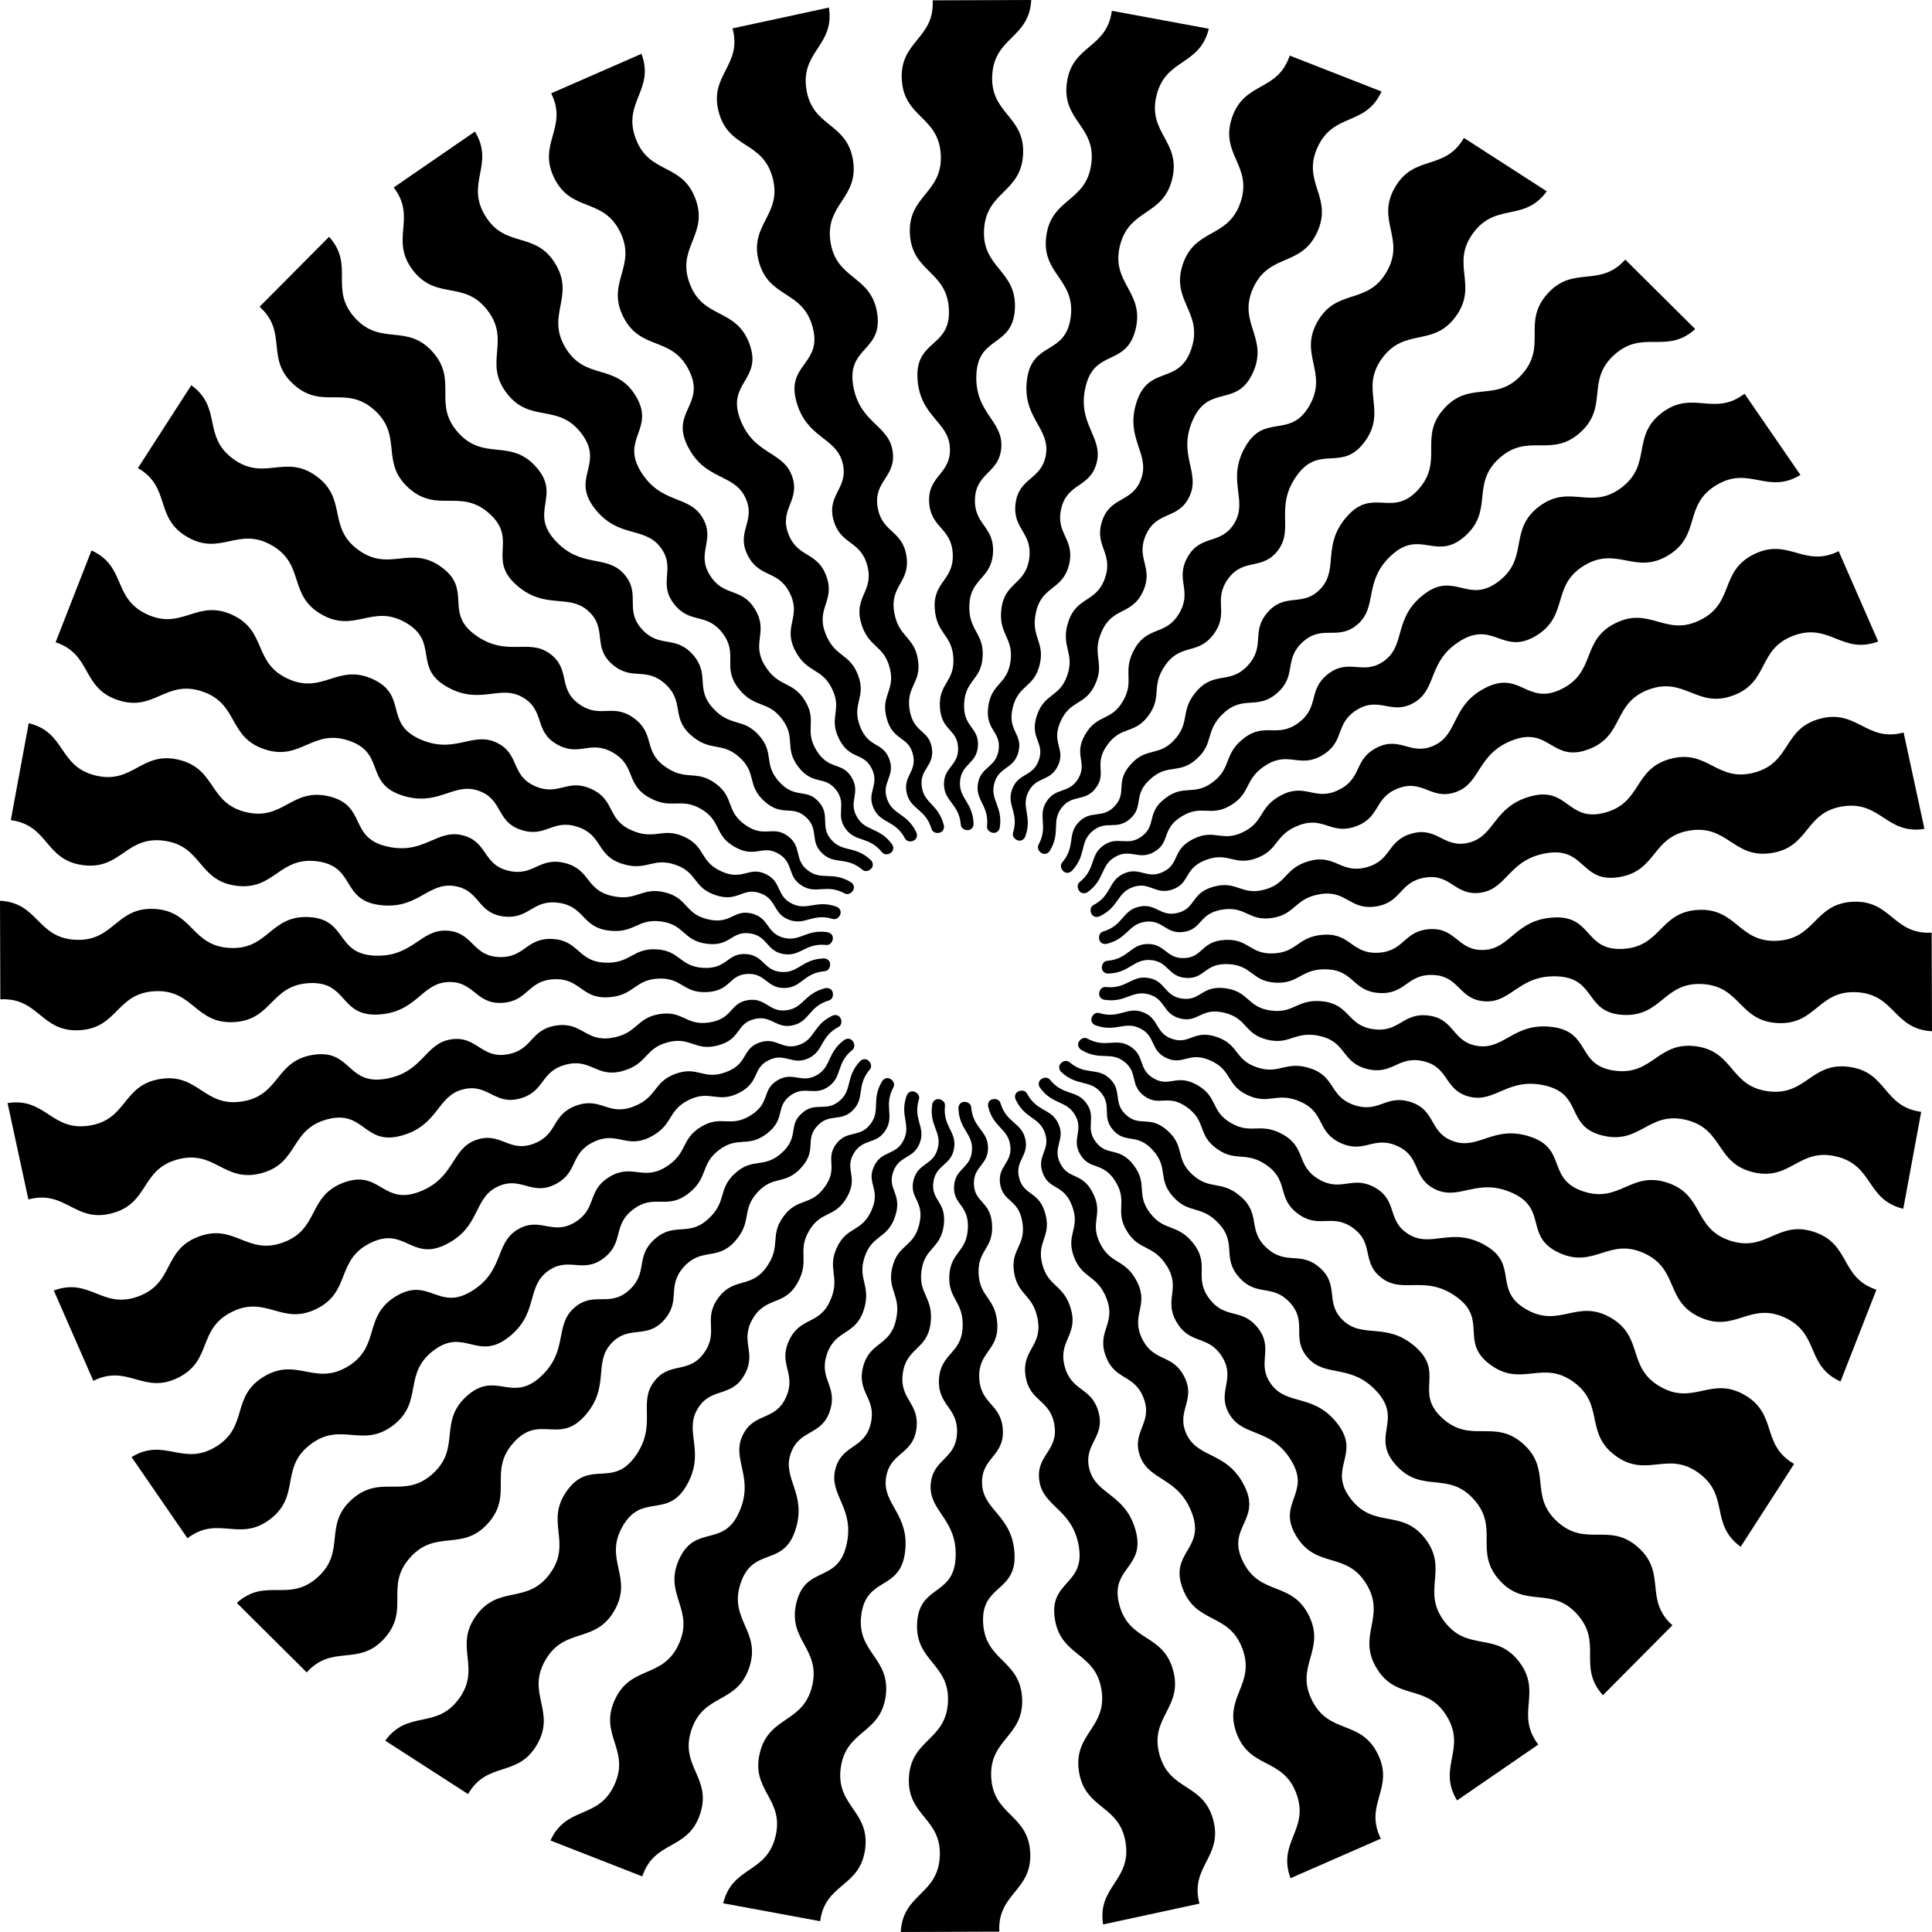
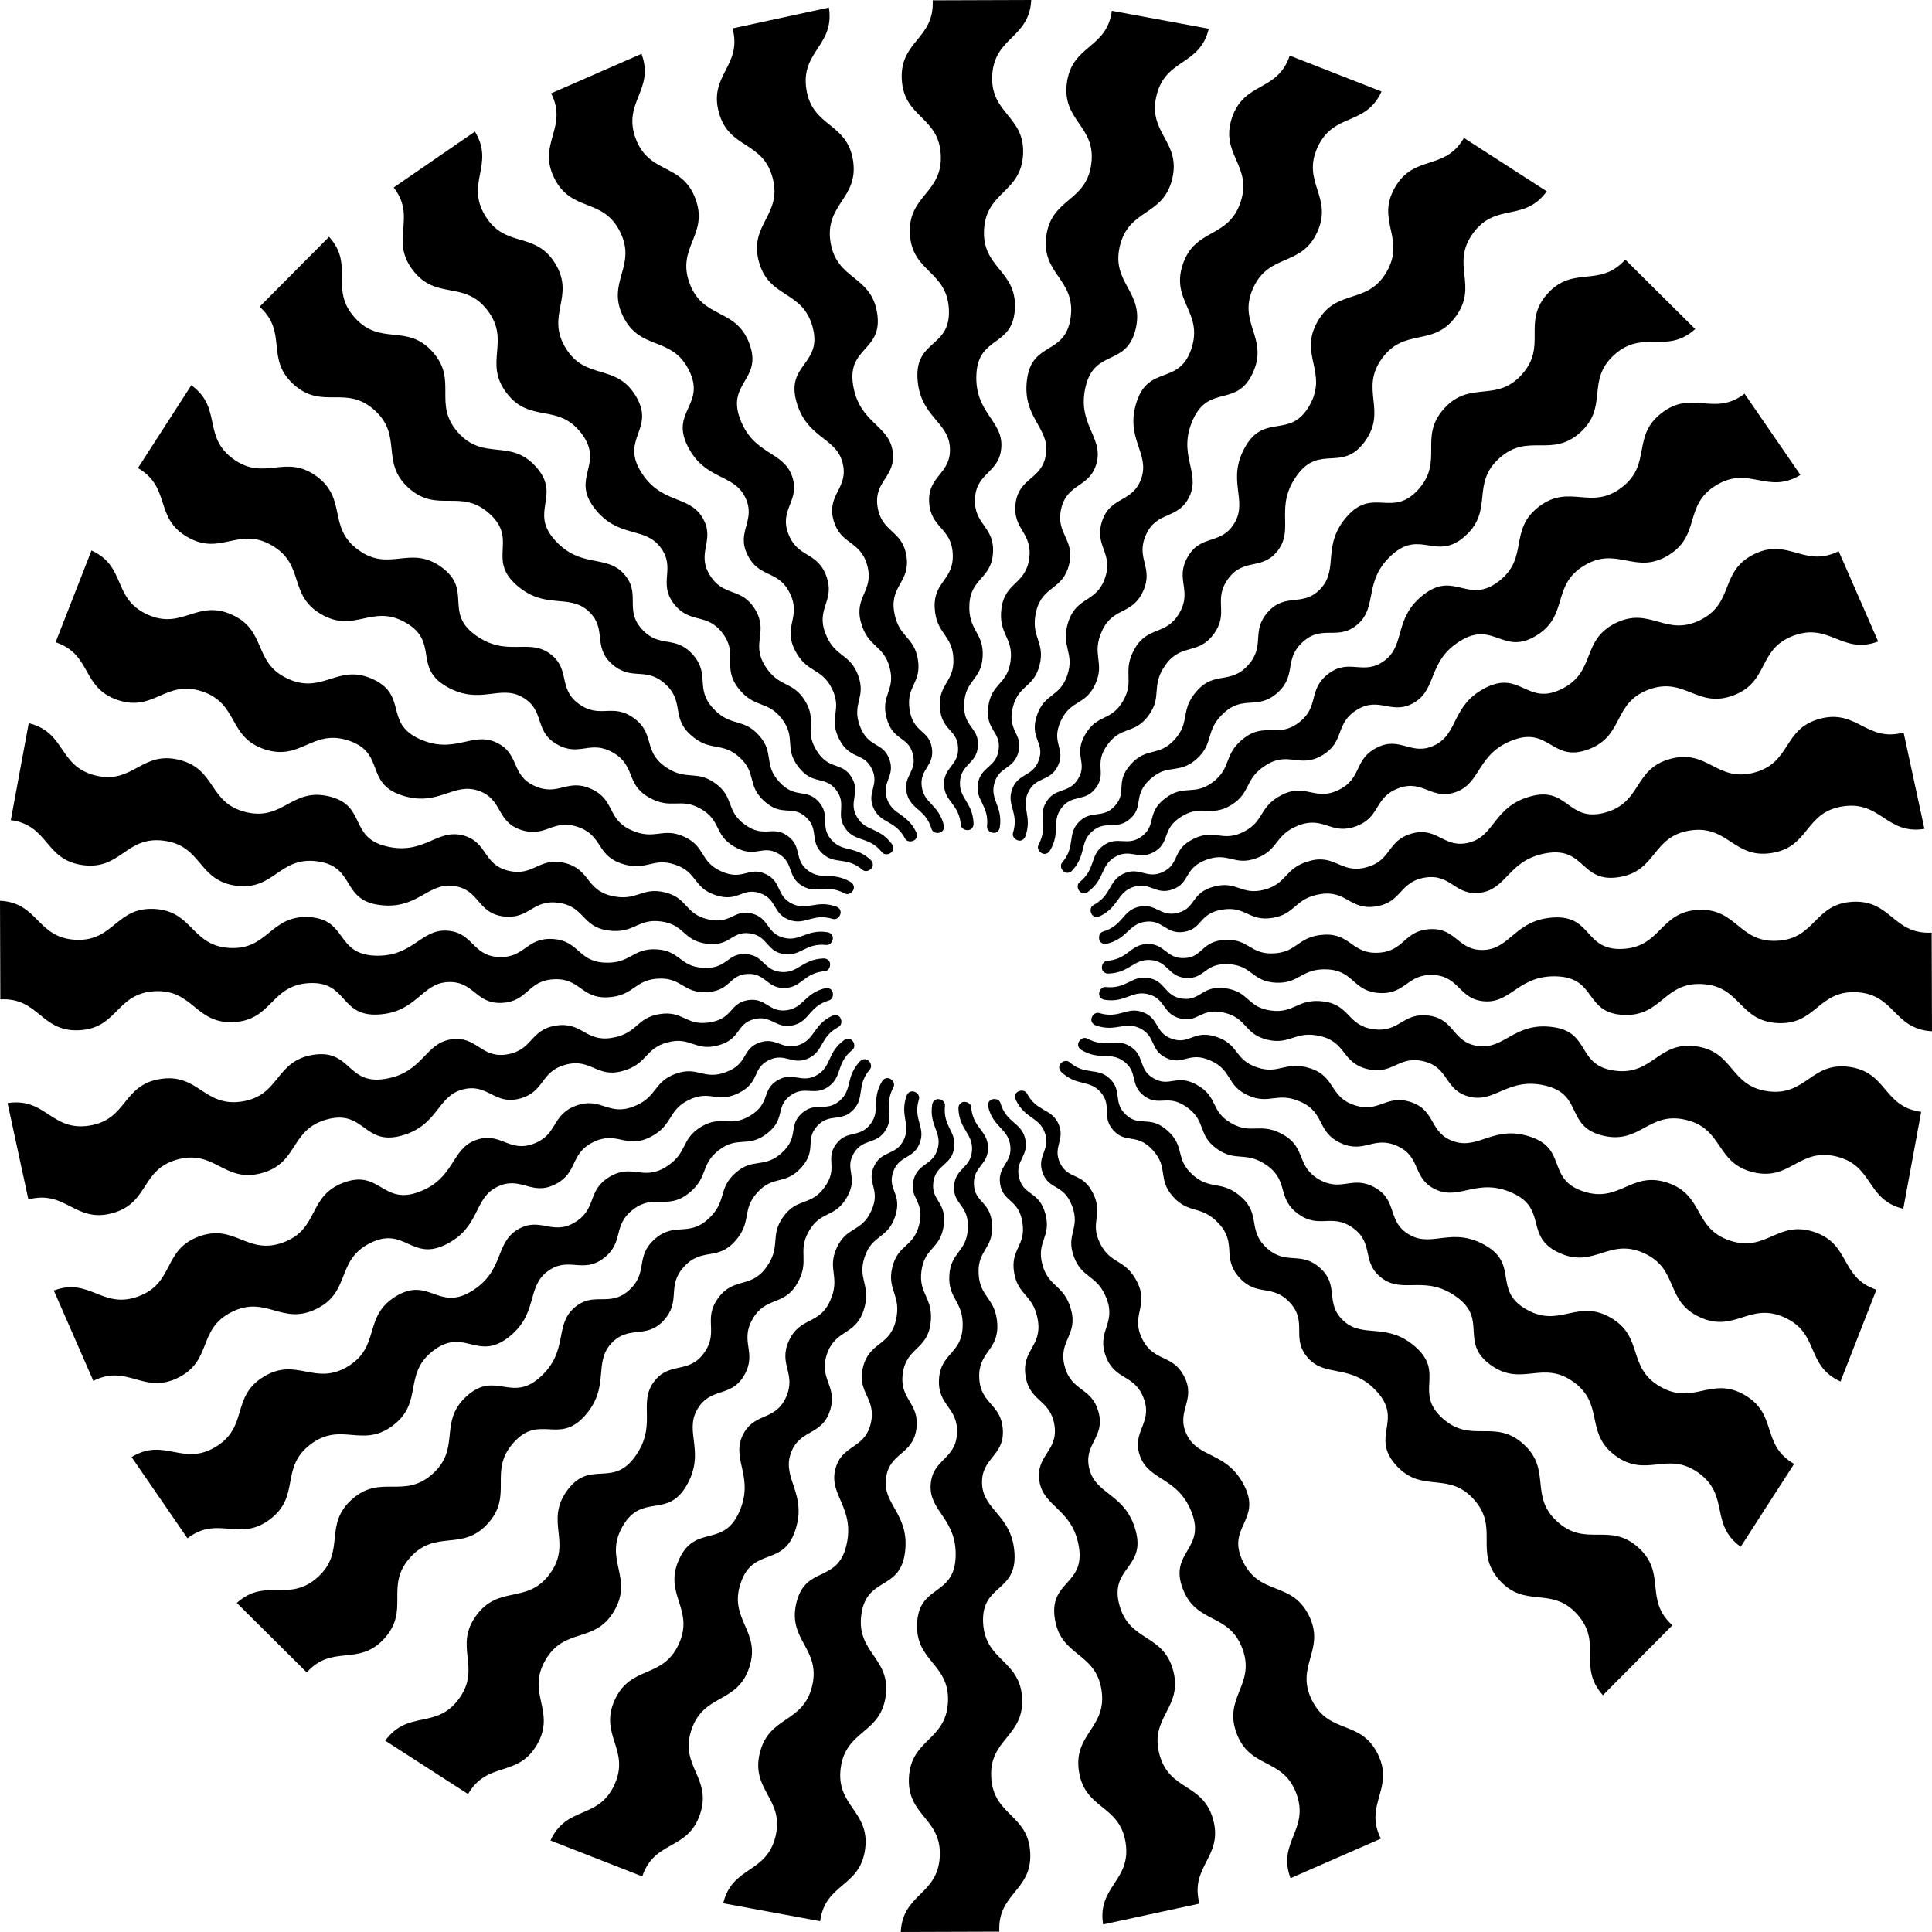
<svg xmlns="http://www.w3.org/2000/svg" id="Layer_2" viewBox="0 0 4966 4966">
  <defs>
    <style>.cls-1{fill-rule:evenodd;}</style>
  </defs>
  <g id="Layer_1-2">
    <g>
      <path class="cls-1" d="M204.04,2648.04c99.23-5.21,94.52-95.03,193.75-100.23,99.24-5.21,103.95,84.6,203.18,79.4,99.25-5.21,94.53-95.03,193.78-100.24,99.26-5.21,77.81,85.98,177.07,80.77,99.25-5.21,110.96-79.83,179-83.4,68.03-3.57,71.21,56.98,139.25,53.41,68.03-3.57,65.22-57.1,133.26-60.67,68.02-3.57,70.83,49.96,138.84,46.39,68.03-3.57,67.85-44.81,129.48-48.04,61.64-3.24,63.8,37.89,125.45,34.65,61.63-3.24,56.1-44.19,103.99-46.7,47.92-2.51,50.08,38.62,98.01,36.1,41.94-2.2,47.52-38.91,101.24-43.18,9.11-.72,14.59-10.82,13.24-19.86l-.04-.23c-1.22-8.16-8.75-13-16.99-12.67-54.12,2.12-64.04,37.17-106.4,34.93-47.92-2.53-45.74-43.66-93.68-46.2-47.89-2.53-46.7,38.77-108.32,35.51-61.64-3.26-59.47-44.39-121.11-47.65-61.63-3.26-65.78,37.76-133.81,34.16-68.02-3.6-65.18-57.13-133.2-60.73-68.04-3.6-70.87,49.93-138.9,46.32-68.04-3.6-64.83-64.15-132.87-67.75-68.03-3.6-87.53,69.38-186.77,64.12-99.26-5.25-68.33-93.68-167.59-98.94-99.25-5.25-104,84.56-203.24,79.31-99.23-5.25-94.48-95.06-193.71-100.32-99.23-5.25-103.98,84.56-203.21,79.3-99.25-5.25-94.49-95.06-193.73-100.32l.83,253.39c99.25-5.21,103.97,84.61,203.21,79.4Z" />
      <path class="cls-1" d="M754.83,988.23c73.85,66.48,134.03-.36,207.88,66.13,73.85,66.48,13.68,133.32,87.53,199.81,73.86,66.49,134.04-.35,207.89,66.15,73.88,66.5-5.78,115.81,68.09,182.31,73.87,66.49,134.92,22.01,185.55,67.59,50.64,45.58,10.07,90.65,60.7,136.23,50.63,45.59,86.5,5.75,137.13,51.33,50.62,45.57,14.76,85.41,65.38,130.98,50.63,45.58,79.66,16.3,125.52,57.59,45.88,41.3,18.32,71.92,64.2,113.21,45.86,41.29,70.91,8.42,106.56,40.51,35.67,32.11,8.11,62.72,43.78,94.83,31.21,28.1,61.11,6.09,102.12,41.05,6.96,5.93,17.97,2.67,23.41-4.68l.14-.19c4.91-6.63,3-15.38-3.05-20.98-39.77-36.77-71.57-19-99.94-50.54-32.09-35.68-1.47-63.22-33.57-98.9-32.07-35.66-60.43-5.6-101.71-51.49-41.28-45.9-10.66-73.44-51.94-119.34-41.27-45.88-73.21-19.81-118.77-70.47-45.55-50.64-5.69-86.48-51.24-137.13-45.57-50.66-85.42-14.8-130.98-65.46-45.56-50.66-.48-91.21-46.04-141.86-45.56-50.65-110.95-12.84-177.41-86.73-66.47-73.9,17.92-114.56-48.55-188.46-66.46-73.89-133.33-13.74-199.79-87.63-66.45-73.88,.42-134.03-66.04-207.91-66.45-73.88-133.32-13.74-199.77-87.62-66.46-73.89,.4-134.04-66.06-207.92l-178.58,179.76c73.87,66.49,13.69,133.34,87.55,199.83Z" />
      <path class="cls-1" d="M2317.96,204.04c5.21,99.23,95.03,94.51,100.23,193.75,5.21,99.23-84.6,103.95-79.4,203.18,5.21,99.25,95.03,94.53,100.24,193.78,5.21,99.26-85.98,77.81-80.77,177.07,5.21,99.25,79.83,110.96,83.4,179,3.57,68.03-56.98,71.21-53.41,139.25,3.57,68.04,57.1,65.23,60.68,133.27,3.57,68.02-49.96,70.83-46.39,138.84,3.57,68.03,44.81,67.85,48.04,129.48,3.24,61.64-37.89,63.8-34.66,125.45,3.24,61.63,44.19,56.1,46.7,103.99,2.51,47.92-38.61,50.08-36.1,98.01,2.2,41.94,38.91,47.52,43.18,101.24,.72,9.11,10.82,14.59,19.86,13.24l.23-.04c8.16-1.22,13-8.75,12.67-16.99-2.12-54.12-37.17-64.04-34.93-106.4,2.53-47.92,43.66-45.75,46.2-93.68,2.53-47.89-38.77-46.7-35.51-108.32,3.26-61.64,44.39-59.47,47.65-121.12,3.26-61.63-37.76-65.78-34.16-133.81,3.6-68.02,57.13-65.18,60.73-133.2,3.6-68.03-49.93-70.87-46.32-138.9,3.6-68.03,64.15-64.83,67.75-132.87,3.6-68.03-69.38-87.53-64.12-186.77,5.25-99.26,93.68-68.33,98.94-167.59,5.25-99.25-84.56-104-79.31-203.24,5.25-99.24,95.07-94.48,100.32-193.71,5.25-99.23-84.56-103.98-79.3-203.21,5.25-99.25,95.06-94.49,100.32-193.73l-253.39,.83c5.21,99.25-84.61,103.96-79.4,203.21Z" />
      <path class="cls-1" d="M3911.64,962.72c-66.48,73.85-133.32,13.68-199.81,87.53-66.49,73.86,.35,134.03-66.15,207.89-66.5,73.88-115.81-5.78-182.31,68.09-66.49,73.87-22.01,134.92-67.59,185.55-45.58,50.64-90.65,10.07-136.23,60.7-45.59,50.63-5.75,86.5-51.33,137.13-45.57,50.62-85.41,14.75-130.98,65.38-45.58,50.63-16.3,79.66-57.59,125.52-41.3,45.88-71.92,18.32-113.21,64.2-41.29,45.86-8.42,70.91-40.51,106.56-32.11,35.67-62.72,8.11-94.83,43.78-28.1,31.21-6.09,61.11-41.05,102.12-5.93,6.96-2.67,17.97,4.68,23.41l.19,.14c6.63,4.91,15.38,3,20.98-3.05,36.77-39.77,19-71.57,50.54-99.94,35.68-32.09,63.22-1.47,98.9-33.57,35.66-32.07,5.6-60.43,51.49-101.71,45.9-41.28,73.44-10.66,119.34-51.94,45.88-41.27,19.81-73.21,70.47-118.77,50.64-45.55,86.48-5.69,137.13-51.24,50.66-45.56,14.8-85.42,65.46-130.98,50.66-45.57,91.21-.48,141.86-46.04,50.65-45.56,12.84-110.95,86.73-177.41,73.9-66.47,114.56,17.92,188.46-48.55,73.89-66.46,13.74-133.33,87.63-199.8,73.88-66.45,134.03,.42,207.91-66.04,73.88-66.45,13.74-133.32,87.62-199.77,73.89-66.46,134.04,.4,207.92-66.06l-179.76-178.58c-66.49,73.87-133.34,13.69-199.83,87.55-66.48,73.85,.36,134.03-66.13,207.88Z" />
      <path class="cls-1" d="M4761.96,2317.96c-99.23,5.21-94.51,95.03-193.75,100.23-99.23,5.21-103.95-84.6-203.18-79.4-99.25,5.21-94.53,95.03-193.78,100.24-99.26,5.21-77.81-85.98-177.07-80.77-99.25,5.21-110.96,79.83-179,83.4-68.03,3.57-71.21-56.98-139.25-53.41-68.04,3.57-65.23,57.1-133.27,60.68-68.02,3.57-70.83-49.96-138.84-46.39-68.03,3.57-67.85,44.81-129.48,48.04-61.64,3.24-63.8-37.89-125.45-34.66-61.63,3.24-56.1,44.19-103.99,46.7-47.92,2.52-50.08-38.61-98.01-36.1-41.94,2.2-47.52,38.91-101.24,43.18-9.11,.72-14.59,10.82-13.24,19.86l.04,.23c1.22,8.16,8.75,13,16.99,12.67,54.12-2.12,64.04-37.17,106.4-34.93,47.92,2.53,45.75,43.66,93.68,46.2,47.89,2.53,46.7-38.77,108.32-35.51,61.64,3.26,59.47,44.39,121.11,47.65,61.63,3.26,65.78-37.76,133.81-34.16,68.02,3.6,65.18,57.13,133.2,60.73,68.03,3.6,70.87-49.93,138.9-46.32,68.03,3.6,64.83,64.15,132.87,67.75,68.03,3.6,87.53-69.38,186.77-64.12,99.26,5.25,68.33,93.68,167.59,98.94,99.25,5.25,104-84.56,203.24-79.31,99.24,5.25,94.48,95.07,193.71,100.32,99.23,5.25,103.98-84.56,203.21-79.31,99.25,5.25,94.49,95.06,193.73,100.32l-.83-253.39c-99.25,5.21-103.96-84.61-203.21-79.4Z" />
      <path class="cls-1" d="M4211.17,3977.77c-73.85-66.48-134.03,.36-207.88-66.13-73.85-66.48-13.68-133.32-87.53-199.81-73.86-66.49-134.03,.35-207.89-66.15-73.88-66.5,5.78-115.81-68.09-182.31-73.87-66.49-134.92-22.01-185.55-67.59-50.64-45.58-10.07-90.65-60.7-136.23-50.63-45.59-86.5-5.75-137.13-51.33-50.62-45.57-14.76-85.41-65.38-130.98-50.63-45.58-79.66-16.3-125.53-57.59-45.88-41.3-18.32-71.92-64.2-113.21-45.86-41.29-70.91-8.42-106.56-40.51-35.67-32.11-8.11-62.72-43.78-94.83-31.21-28.1-61.11-6.09-102.12-41.05-6.96-5.93-17.97-2.67-23.41,4.68l-.14,.19c-4.91,6.63-3,15.38,3.05,20.98,39.77,36.77,71.57,19,99.94,50.54,32.09,35.68,1.47,63.23,33.57,98.9,32.07,35.66,60.43,5.6,101.71,51.49,41.28,45.9,10.66,73.44,51.94,119.34,41.27,45.88,73.22,19.81,118.77,70.47,45.55,50.64,5.69,86.48,51.24,137.13,45.56,50.66,85.42,14.8,130.98,65.46,45.57,50.66,.48,91.21,46.04,141.86,45.56,50.65,110.95,12.84,177.41,86.73,66.47,73.9-17.92,114.56,48.55,188.46,66.46,73.89,133.33,13.74,199.8,87.63,66.45,73.88-.42,134.03,66.04,207.91,66.45,73.88,133.32,13.74,199.77,87.62,66.46,73.89-.4,134.03,66.06,207.92l178.58-179.76c-73.87-66.49-13.69-133.34-87.55-199.83Z" />
      <path class="cls-1" d="M2648.04,4761.96c-5.21-99.23-95.03-94.52-100.23-193.75-5.21-99.24,84.6-103.95,79.4-203.18-5.21-99.25-95.03-94.53-100.24-193.78-5.21-99.26,85.98-77.81,80.77-177.07-5.21-99.25-79.83-110.96-83.4-179-3.57-68.03,56.98-71.21,53.41-139.25-3.57-68.03-57.1-65.22-60.68-133.26-3.57-68.02,49.96-70.83,46.39-138.84-3.57-68.03-44.81-67.85-48.04-129.48-3.24-61.64,37.89-63.8,34.66-125.45-3.24-61.63-44.19-56.1-46.7-103.99-2.51-47.92,38.61-50.08,36.1-98.01-2.2-41.94-38.91-47.52-43.18-101.24-.72-9.11-10.82-14.59-19.86-13.25l-.23,.04c-8.16,1.22-13,8.75-12.67,16.99,2.12,54.12,37.17,64.04,34.93,106.4-2.53,47.92-43.66,45.75-46.2,93.67-2.53,47.89,38.77,46.7,35.51,108.32-3.26,61.64-44.39,59.47-47.65,121.11-3.26,61.63,37.76,65.78,34.16,133.81-3.6,68.02-57.13,65.18-60.73,133.2-3.6,68.04,49.93,70.87,46.32,138.9-3.6,68.04-64.15,64.83-67.75,132.87-3.6,68.03,69.38,87.52,64.12,186.77-5.25,99.26-93.68,68.33-98.94,167.59-5.25,99.25,84.56,104,79.31,203.24-5.25,99.23-95.07,94.48-100.32,193.71-5.25,99.23,84.56,103.98,79.3,203.21-5.25,99.25-95.06,94.49-100.32,193.73l253.39-.83c-5.21-99.25,84.61-103.97,79.4-203.21Z" />
      <path class="cls-1" d="M1054.36,4003.29c66.48-73.85,133.33-13.68,199.81-87.53,66.49-73.86-.35-134.04,66.15-207.89,66.5-73.88,115.81,5.78,182.31-68.09,66.49-73.87,22.01-134.92,67.59-185.54,45.58-50.64,90.65-10.07,136.23-60.71,45.59-50.63,5.75-86.5,51.33-137.13,45.57-50.62,85.41-14.76,130.98-65.38,45.58-50.63,16.3-79.66,57.59-125.52,41.3-45.88,71.92-18.32,113.21-64.2,41.29-45.87,8.42-70.91,40.51-106.56,32.11-35.67,62.72-8.11,94.83-43.78,28.1-31.21,6.09-61.11,41.05-102.12,5.93-6.96,2.67-17.97-4.68-23.41l-.19-.14c-6.63-4.91-15.38-3-20.98,3.05-36.77,39.77-19,71.57-50.54,99.94-35.68,32.09-63.23,1.47-98.9,33.57-35.66,32.07-5.6,60.43-51.49,101.71-45.9,41.28-73.44,10.66-119.34,51.94-45.88,41.27-19.81,73.21-70.47,118.77-50.64,45.55-86.48,5.69-137.13,51.24-50.66,45.56-14.8,85.42-65.46,130.98-50.66,45.56-91.21,.48-141.86,46.04-50.65,45.56-12.84,110.95-86.73,177.41-73.9,66.47-114.56-17.92-188.46,48.55-73.89,66.46-13.74,133.33-87.63,199.79-73.88,66.45-134.03-.42-207.91,66.04-73.88,66.45-13.74,133.32-87.62,199.77-73.89,66.46-134.03-.4-207.92,66.06l179.76,178.58c66.49-73.87,133.34-13.69,199.83-87.55,66.48-73.85-.36-134.03,66.13-207.88Z" />
      <path class="cls-1" d="M302.74,1799.35c94.21,31.6,122.82-53.66,217.02-22.05,94.21,31.6,65.6,116.87,159.81,148.48,94.22,31.61,122.83-53.65,217.05-22.04,94.23,31.62,40.78,108.54,135.02,140.16,94.22,31.61,132.54-33.49,197.12-11.82,64.59,21.67,45.31,79.15,109.9,100.83,64.59,21.67,81.64-29.16,146.23-7.48,64.57,21.66,47.53,72.48,112.09,94.14,64.59,21.67,79.57-16.75,138.08,2.88,58.53,19.63,45.43,58.68,103.95,78.32,58.51,19.63,68.4-20.5,113.87-5.24,45.51,15.27,32.41,54.31,77.9,69.57,39.81,13.36,58.49-18.73,110.02-2.97,8.74,2.68,17.55-4.7,19.62-13.61l.05-.23c1.86-8.03-3.36-15.3-11.15-18.03-51.11-17.91-73.22,11.05-111.79-6.6-43.64-19.97-26.51-57.42-70.15-77.38-43.61-19.95-57.68,18.91-113.8-6.76-56.14-25.68-39-63.14-95.14-88.81-56.12-25.67-75.06,10.96-137.01-17.38-61.94-28.33-39.64-77.08-101.58-105.41-61.96-28.34-84.26,20.41-146.21-7.94-61.96-28.34-36.73-83.48-98.69-111.82-61.95-28.34-106.9,32.38-197.27-8.97-90.39-41.35-29.14-112.23-119.53-153.58-90.38-41.35-127.79,40.44-218.17-.9-90.37-41.34-52.95-123.12-143.32-164.47-90.36-41.33-127.78,40.46-218.14-.88-90.38-41.34-52.97-123.12-143.34-164.47l-92.3,235.98c94.22,31.61,65.62,116.88,159.84,148.49Z" />
      <path class="cls-1" d="M1424.74,457.92c44.27,88.96,124.79,48.9,169.05,137.86,44.27,88.97-36.25,129.03,8.02,218,44.27,88.98,124.79,48.91,169.07,137.89,44.28,88.99-47.92,105.6-3.64,194.58,44.28,88.98,117.4,70.03,147.75,131.03,30.35,60.99-23.94,88.01,6.41,149.01,30.35,60.99,78.35,37.12,108.7,98.11,30.35,60.98-17.65,84.86,12.69,145.84,30.35,60.99,68.11,44.42,95.6,99.67,27.5,55.27-9.38,73.61,18.12,128.88,27.49,55.25,62.86,33.88,84.23,76.81,21.38,42.97-15.5,61.32,5.89,104.28,18.71,37.6,54.6,28.11,79.9,75.7,4.29,8.07,15.74,9.08,23.49,4.25l.21-.13c7-4.37,8.44-13.2,4.87-20.64-23.49-48.8-59.59-43.96-74.39-83.72-16.74-44.98,21.86-59.35,5.11-104.33-16.74-44.94-54.15-27.41-75.68-85.24-21.54-57.85,17.06-72.22-4.48-130.07-21.53-57.83-60.82-45.33-84.59-109.17-23.76-63.83,26.48-82.53,2.71-146.36-23.77-63.85-74-45.15-97.77-109-23.77-63.85,33.05-85,9.29-148.86-23.76-63.84-98.48-52.7-133.15-145.83-34.67-93.15,58.76-99.97,24.08-193.12-34.67-93.14-118.96-61.76-153.63-154.9-34.67-93.13,49.61-124.5,14.95-217.63-34.67-93.12-118.95-61.75-153.62-154.87-34.67-93.14,49.61-124.52,14.94-217.65l-232.13,101.59c44.27,88.98-36.25,129.04,8.03,218.02Z" />
      <path class="cls-1" d="M3040.22,679.58c-31.61,94.22,53.65,122.83,22.04,217.05-31.62,94.23-108.54,40.78-140.16,135.01-31.61,94.22,33.49,132.54,11.82,197.12-21.67,64.59-79.15,45.31-100.83,109.9-21.67,64.59,29.16,81.64,7.48,146.23-21.66,64.58-72.48,47.53-94.14,112.09-21.67,64.59,16.75,79.57-2.88,138.08-19.64,58.53-58.68,45.43-78.32,103.95-19.63,58.51,20.5,68.4,5.24,113.87-15.27,45.5-54.31,32.4-69.57,77.9-13.36,39.81,18.73,58.49,2.97,110.02-2.68,8.74,4.7,17.55,13.61,19.62l.23,.05c8.03,1.86,15.3-3.36,18.03-11.15,17.91-51.11-11.05-73.22,6.6-111.79,19.97-43.65,57.42-26.51,77.38-70.15,19.95-43.61-18.91-57.68,6.76-113.8,25.68-56.14,63.14-39,88.81-95.14,25.67-56.12-10.96-75.06,17.38-137.01,28.33-61.94,77.08-39.64,105.41-101.58,28.34-61.96-20.41-84.26,7.94-146.21,28.34-61.96,83.48-36.73,111.82-98.69,28.34-61.95-32.38-106.9,8.97-197.27,41.35-90.39,112.23-29.14,153.58-119.53,41.35-90.38-40.44-127.79,.9-218.17,41.34-90.36,123.12-52.95,164.47-143.32,41.33-90.36-40.46-127.78,.88-218.14,41.34-90.38,123.12-52.97,164.47-143.34l-235.98-92.3c-31.61,94.22-116.88,65.62-148.49,159.84-31.6,94.21,53.66,122.82,22.05,217.02-31.6,94.21-116.87,65.6-148.48,159.81Z" />
      <path class="cls-1" d="M4663.26,3166.64c-94.21-31.6-122.82,53.66-217.02,22.05-94.21-31.6-65.6-116.87-159.81-148.48-94.22-31.61-122.83,53.65-217.05,22.04-94.23-31.62-40.78-108.54-135.01-140.16-94.22-31.61-132.54,33.49-197.12,11.82-64.59-21.67-45.31-79.15-109.9-100.83-64.59-21.67-81.64,29.15-146.23,7.48-64.58-21.66-47.53-72.48-112.09-94.14-64.59-21.67-79.57,16.75-138.08-2.88-58.53-19.64-45.43-58.68-103.95-78.32-58.51-19.63-68.4,20.5-113.87,5.24-45.5-15.27-32.4-54.31-77.9-69.57-39.81-13.36-58.49,18.73-110.02,2.97-8.74-2.68-17.55,4.7-19.62,13.61l-.05,.23c-1.86,8.03,3.36,15.3,11.15,18.03,51.11,17.91,73.22-11.05,111.79,6.6,43.65,19.97,26.51,57.42,70.15,77.38,43.61,19.95,57.68-18.91,113.8,6.76,56.14,25.68,39,63.14,95.14,88.81,56.12,25.67,75.06-10.96,137.01,17.38,61.94,28.33,39.64,77.08,101.58,105.41,61.96,28.34,84.26-20.41,146.21,7.94,61.96,28.34,36.73,83.48,98.69,111.82,61.95,28.34,106.9-32.38,197.27,8.97,90.39,41.35,29.14,112.23,119.53,153.58,90.38,41.35,127.79-40.44,218.17,.9,90.36,41.34,52.95,123.12,143.32,164.47,90.36,41.33,127.78-40.46,218.14,.88,90.38,41.34,52.97,123.12,143.34,164.47l92.3-235.98c-94.22-31.61-65.62-116.88-159.84-148.49Z" />
      <path class="cls-1" d="M3541.26,4508.08c-44.26-88.96-124.79-48.9-169.05-137.86-44.27-88.97,36.25-129.03-8.01-218-44.27-88.98-124.79-48.91-169.07-137.89-44.28-88.99,47.92-105.6,3.64-194.58-44.28-88.98-117.4-70.03-147.75-131.03-30.35-60.99,23.94-88.01-6.42-149-30.35-61-78.34-37.12-108.69-98.12-30.35-60.98,17.65-84.86-12.69-145.84-30.35-60.99-68.11-44.41-95.6-99.67-27.5-55.26,9.38-73.61-18.12-128.88-27.49-55.25-62.86-33.88-84.23-76.81-21.38-42.97,15.5-61.32-5.89-104.28-18.71-37.6-54.6-28.11-79.9-75.69-4.29-8.07-15.74-9.08-23.49-4.25l-.21,.13c-7,4.37-8.44,13.2-4.87,20.63,23.49,48.8,59.59,43.96,74.39,83.72,16.74,44.98-21.86,59.34-5.11,104.33,16.74,44.94,54.15,27.41,75.68,85.24,21.54,57.85-17.06,72.22,4.48,130.08,21.53,57.83,60.82,45.32,84.59,109.17,23.76,63.83-26.48,82.53-2.71,146.36,23.77,63.85,74,45.15,97.77,109,23.77,63.85-33.05,85-9.28,148.86,23.76,63.84,98.48,52.7,133.15,145.83,34.67,93.15-58.76,99.97-24.08,193.12,34.67,93.14,118.95,61.76,153.63,154.9,34.67,93.13-49.61,124.5-14.95,217.63,34.67,93.12,118.96,61.75,153.62,154.87,34.67,93.14-49.61,124.51-14.94,217.65l232.13-101.59c-44.27-88.98,36.25-129.04-8.03-218.02Z" />
      <path class="cls-1" d="M1925.78,4286.42c31.61-94.22-53.65-122.83-22.04-217.05,31.62-94.23,108.55-40.78,140.16-135.02,31.61-94.22-33.49-132.54-11.82-197.12,21.67-64.59,79.15-45.31,100.83-109.9,21.67-64.59-29.16-81.64-7.48-146.23,21.66-64.57,72.48-47.53,94.14-112.09,21.67-64.59-16.75-79.57,2.88-138.08,19.64-58.53,58.68-45.43,78.32-103.95,19.63-58.51-20.5-68.4-5.24-113.87,15.27-45.5,54.31-32.4,69.57-77.9,13.36-39.81-18.73-58.49-2.97-110.02,2.68-8.74-4.7-17.55-13.61-19.62l-.23-.05c-8.03-1.86-15.3,3.36-18.03,11.15-17.91,51.11,11.05,73.22-6.6,111.79-19.97,43.65-57.42,26.51-77.38,70.15-19.95,43.61,18.91,57.68-6.76,113.8-25.68,56.14-63.14,39-88.81,95.14-25.67,56.12,10.96,75.06-17.38,137.01-28.33,61.94-77.08,39.64-105.41,101.58-28.34,61.96,20.41,84.26-7.94,146.21-28.34,61.96-83.48,36.73-111.82,98.69-28.34,61.95,32.38,106.9-8.97,197.27-41.35,90.39-112.23,29.14-153.58,119.53-41.35,90.38,40.44,127.79-.9,218.17-41.34,90.37-123.12,52.95-164.47,143.32-41.33,90.36,40.46,127.78-.88,218.14-41.34,90.38-123.12,52.97-164.47,143.34l235.98,92.3c31.61-94.22,116.88-65.62,148.49-159.84,31.6-94.21-53.66-122.82-22.05-217.02,31.6-94.21,116.87-65.6,148.48-159.81Z" />
      <path class="cls-1" d="M457.92,3541.26c88.96-44.27,48.9-124.79,137.86-169.05,88.97-44.27,129.03,36.25,218-8.02,88.98-44.27,48.91-124.79,137.89-169.07,88.99-44.28,105.6,47.92,194.58,3.64,88.98-44.28,70.03-117.4,131.03-147.75,60.99-30.35,88.01,23.94,149-6.41,61-30.35,37.12-78.35,98.12-108.7,60.98-30.35,84.86,17.65,145.84-12.69,60.99-30.35,44.41-68.11,99.67-95.6,55.27-27.5,73.61,9.38,128.88-18.12,55.25-27.49,33.88-62.86,76.81-84.23,42.97-21.38,61.32,15.5,104.28-5.88,37.6-18.71,28.11-54.6,75.7-79.9,8.07-4.29,9.08-15.74,4.25-23.49l-.13-.21c-4.37-7-13.2-8.44-20.64-4.87-48.8,23.49-43.96,59.59-83.72,74.39-44.98,16.74-59.34-21.86-104.33-5.11-44.94,16.73-27.41,54.15-85.24,75.68-57.85,21.54-72.22-17.06-130.08,4.48-57.83,21.53-45.32,60.82-109.17,84.59-63.83,23.76-82.53-26.48-146.36-2.71-63.85,23.77-45.15,74-109,97.77-63.85,23.77-85-33.05-148.86-9.29-63.84,23.76-52.7,98.48-145.83,133.15-93.15,34.67-99.97-58.75-193.12-24.08-93.14,34.67-61.76,118.96-154.9,153.63-93.13,34.67-124.5-49.62-217.63-14.95-93.12,34.67-61.75,118.96-154.87,153.62-93.14,34.67-124.51-49.61-217.65-14.94l101.59,232.13c88.98-44.27,129.04,36.25,218.02-8.03Z" />
      <path class="cls-1" d="M481.71,1380.39c86.06,49.67,131.02-28.23,217.08,21.44,86.07,49.67,41.11,127.57,127.18,177.23,86.08,49.68,131.03-28.22,217.11,21.45,86.09,49.69,18.44,114.48,104.53,164.17,86.07,49.67,136.54-6.53,195.55,27.52,59.01,34.05,28.7,86.57,87.71,120.63,59.01,34.05,85.8-12.37,144.82,21.68,58.99,34.04,32.19,80.47,91.18,114.51,59.01,34.05,81.31-.63,134.76,30.21,53.47,30.86,32.88,66.53,86.35,97.39,53.45,30.85,71.12-6.52,112.65,17.46,41.56,23.99,20.98,59.66,62.55,83.65,36.37,20.99,61.04-6.76,108.42,18.91,8.03,4.35,18.13-1.13,21.92-9.45l.1-.22c3.42-7.51-.26-15.67-7.35-19.89-46.55-27.69-73.96-3.7-108.26-28.64-38.81-28.23-14.59-61.54-53.41-89.76-38.79-28.2-60.28,7.09-110.19-29.2-49.93-36.31-25.7-69.62-75.63-105.93-49.91-36.29-75.74-4.15-130.83-44.22-55.09-40.06-23.56-83.41-78.64-123.47-55.1-40.07-86.63,3.29-141.73-36.79-55.1-40.07-19.44-89.11-74.55-129.18-55.09-40.06-111.19,10.52-191.57-47.93-80.39-58.45-6.3-115.78-86.69-174.24-80.38-58.45-133.27,14.29-213.65-44.16-80.37-58.44-27.48-131.18-107.84-189.62-80.36-58.44-133.26,14.3-213.63-44.14-80.38-58.46-27.48-131.2-107.86-189.64l-137.29,212.98c86.08,49.67,41.12,127.57,127.2,177.25Z" />
      <path class="cls-1" d="M1847.54,288.21c25.74,95.98,112.61,72.69,138.34,168.67,25.74,95.98-61.13,119.27-35.4,215.25,25.74,95.99,112.61,72.7,138.35,168.69,25.74,96-67.91,93.98-42.17,189.99,25.74,95.99,101.17,91.93,118.81,157.73,17.65,65.8-40.92,81.51-23.28,147.32,17.65,65.8,69.42,51.92,87.07,117.73,17.64,65.78-34.13,79.67-16.49,145.46,17.64,65.8,57.94,57.05,73.93,116.66,15.99,59.62-23.79,70.29-7.8,129.92,15.98,59.6,54.89,45.67,67.31,92,12.43,46.36-27.35,57.02-14.92,103.38,10.88,40.56,47.94,38.39,63.29,90.05,2.61,8.76,13.62,12.02,22.19,8.82l.22-.09c7.73-2.89,10.89-11.26,8.86-19.26-13.33-52.49-49.68-54.91-56.3-96.8-7.49-47.41,33.2-53.83,25.71-101.24-7.48-47.37-47.64-37.61-57.26-98.57-9.63-60.98,31.05-67.4,21.42-128.38-9.63-60.95-50.62-56.49-61.25-123.78-10.62-67.28,42.33-75.64,31.7-142.91-10.63-67.3-63.58-58.94-74.21-126.24-10.63-67.29,49.27-76.75,38.63-144.05-10.63-67.29-86.06-71.19-101.57-169.35-15.51-98.18,77.42-86.33,61.91-184.5-15.51-98.16-104.34-84.14-119.85-182.3-15.5-98.15,73.34-112.19,57.83-210.34-15.51-98.15-104.34-84.12-119.85-182.28-15.5-98.16,73.34-112.2,57.83-210.36l-247.68,53.52c25.74,95.99-61.13,119.29-35.39,215.28Z" />
      <path class="cls-1" d="M3386.93,825.98c-49.68,86.07,28.22,131.03-21.45,217.11-49.69,86.09-114.48,18.44-164.17,104.53-49.67,86.07,6.53,136.54-27.52,195.55-34.05,59.01-86.57,28.7-120.63,87.7-34.05,59.01,12.37,85.81-21.68,144.82-34.04,58.99-80.47,32.19-114.51,91.18-34.05,59.01,.63,81.31-30.21,134.76-30.86,53.47-66.53,32.88-97.39,86.35-30.85,53.45,6.52,71.12-17.46,112.65-23.99,41.57-59.66,20.98-83.65,62.55-20.99,36.37,6.76,61.04-18.91,108.42-4.35,8.03,1.13,18.13,9.45,21.92l.22,.1c7.51,3.42,15.67-.26,19.89-7.35,27.69-46.54,3.7-73.95,28.64-108.26,28.23-38.81,61.54-14.59,89.76-53.41,28.2-38.79-7.09-60.28,29.2-110.19,36.31-49.93,69.62-25.7,105.93-75.63,36.29-49.91,4.15-75.74,44.22-130.84,40.06-55.08,83.41-23.55,123.47-78.64,40.07-55.1-3.29-86.63,36.79-141.74,40.07-55.1,89.11-19.44,129.18-74.54,40.06-55.1-10.52-111.19,47.93-191.57,58.46-80.39,115.78-6.3,174.24-86.69,58.45-80.38-14.29-133.27,44.16-213.65,58.44-80.37,131.18-27.48,189.62-107.84,58.44-80.36-14.3-133.26,44.14-213.63,58.46-80.38,131.2-27.48,189.64-107.86l-212.98-137.29c-49.67,86.08-127.57,41.12-177.25,127.2-49.67,86.06,28.23,131.02-21.44,217.08-49.67,86.07-127.57,41.11-177.23,127.18Z" />
      <path class="cls-1" d="M4508.08,1424.74c-88.96,44.26-48.9,124.79-137.86,169.05-88.97,44.27-129.03-36.25-218,8.02-88.98,44.27-48.91,124.79-137.89,169.07-88.99,44.28-105.6-47.92-194.58-3.64-88.98,44.28-70.03,117.4-131.03,147.75-60.99,30.35-88.01-23.94-149.01,6.42-60.99,30.35-37.12,78.34-98.11,108.69-60.98,30.35-84.86-17.65-145.84,12.69-60.99,30.35-44.42,68.11-99.67,95.6-55.26,27.5-73.61-9.38-128.88,18.12-55.25,27.49-33.88,62.86-76.81,84.23-42.97,21.38-61.32-15.5-104.28,5.89-37.6,18.71-28.11,54.6-75.7,79.9-8.07,4.29-9.08,15.74-4.25,23.49l.13,.21c4.37,7,13.2,8.44,20.64,4.87,48.8-23.49,43.96-59.59,83.72-74.39,44.98-16.74,59.34,21.86,104.33,5.12,44.95-16.74,27.41-54.15,85.24-75.68,57.85-21.54,72.22,17.06,130.07-4.48,57.83-21.53,45.32-60.82,109.17-84.59,63.83-23.76,82.53,26.48,146.36,2.71,63.85-23.77,45.15-74,109-97.77,63.85-23.77,85,33.05,148.86,9.28,63.84-23.76,52.7-98.48,145.83-133.15,93.15-34.67,99.97,58.76,193.12,24.08,93.14-34.67,61.76-118.96,154.9-153.63,93.13-34.67,124.5,49.61,217.63,14.95,93.12-34.67,61.75-118.96,154.87-153.62,93.14-34.67,124.52,49.61,217.65,14.94l-101.59-232.13c-88.98,44.27-129.04-36.25-218.02,8.03Z" />
      <path class="cls-1" d="M4677.79,1847.53c-95.98,25.74-72.69,112.61-168.67,138.34-95.98,25.74-119.27-61.13-215.25-35.4-95.99,25.74-72.7,112.61-168.69,138.35-96,25.74-93.98-67.91-189.99-42.17-95.99,25.74-91.93,101.17-157.73,118.81-65.8,17.65-81.51-40.92-147.32-23.27-65.8,17.65-51.92,69.42-117.73,87.07-65.78,17.64-79.67-34.13-145.46-16.49-65.8,17.65-57.05,57.94-116.66,73.93-59.62,15.99-70.29-23.79-129.92-7.81-59.6,15.98-45.67,54.89-92,67.31-46.36,12.43-57.02-27.35-103.38-14.92-40.56,10.88-38.39,47.94-90.05,63.29-8.76,2.61-12.02,13.62-8.82,22.19l.09,.22c2.89,7.73,11.26,10.89,19.26,8.86,52.49-13.33,54.91-49.68,96.8-56.3,47.41-7.49,53.83,33.2,101.24,25.71,47.37-7.48,37.61-47.64,98.57-57.26,60.98-9.63,67.4,31.05,128.38,21.42,60.95-9.63,56.49-50.62,123.78-61.25,67.28-10.62,75.64,42.33,142.91,31.7,67.3-10.63,58.94-63.58,126.24-74.21,67.29-10.63,76.75,49.27,144.05,38.63,67.29-10.63,71.19-86.06,169.35-101.57,98.18-15.51,86.33,77.42,184.5,61.91,98.16-15.51,84.14-104.34,182.3-119.85,98.15-15.5,112.19,73.34,210.34,57.83,98.15-15.51,84.12-104.34,182.28-119.85,98.16-15.5,112.2,73.34,210.36,57.83l-53.52-247.68c-95.99,25.74-119.29-61.13-215.28-35.39Z" />
      <path class="cls-1" d="M4484.29,3585.61c-86.06-49.67-131.02,28.23-217.08-21.44-86.07-49.67-41.11-127.57-127.18-177.23-86.08-49.67-131.03,28.22-217.11-21.45-86.09-49.69-18.44-114.48-104.53-164.16-86.07-49.68-136.54,6.53-195.55-27.52-59.01-34.05-28.7-86.58-87.7-120.63-59.01-34.05-85.81,12.37-144.82-21.68-58.99-34.04-32.19-80.47-91.18-114.51-59.01-34.05-81.32,.63-134.76-30.21-53.47-30.86-32.88-66.53-86.35-97.39-53.45-30.85-71.11,6.52-112.65-17.46-41.57-23.99-20.98-59.66-62.55-83.65-36.37-20.99-61.04,6.76-108.42-18.91-8.03-4.35-18.13,1.13-21.92,9.45l-.1,.22c-3.42,7.51,.26,15.67,7.35,19.89,46.54,27.69,73.95,3.69,108.26,28.64,38.81,28.23,14.59,61.53,53.41,89.76,38.79,28.2,60.28-7.09,110.19,29.2,49.93,36.31,25.7,69.62,75.63,105.93,49.91,36.29,75.74,4.15,130.84,44.22,55.08,40.06,23.55,83.41,78.64,123.47,55.1,40.07,86.64-3.28,141.74,36.79,55.1,40.07,19.44,89.11,74.54,129.18,55.1,40.06,111.19-10.52,191.57,47.93,80.39,58.45,6.3,115.78,86.69,174.24,80.38,58.45,133.27-14.29,213.65,44.16,80.37,58.44,27.48,131.18,107.84,189.62,80.36,58.44,133.26-14.3,213.63,44.15,80.38,58.45,27.48,131.19,107.86,189.64l137.29-212.98c-86.08-49.67-41.12-127.57-127.2-177.25Z" />
      <path class="cls-1" d="M3118.47,4677.79c-25.74-95.98-112.61-72.69-138.34-168.67-25.74-95.98,61.13-119.27,35.4-215.25-25.74-95.99-112.61-72.7-138.35-168.69-25.74-96,67.91-93.98,42.17-189.99-25.74-95.99-101.17-91.93-118.81-157.73-17.65-65.8,40.92-81.51,23.28-147.31-17.65-65.8-69.42-51.92-87.07-117.73-17.64-65.78,34.13-79.67,16.49-145.46-17.65-65.8-57.94-57.05-73.93-116.66-15.99-59.62,23.79-70.29,7.8-129.92-15.98-59.6-54.89-45.67-67.31-92-12.43-46.36,27.35-57.02,14.92-103.38-10.88-40.56-47.94-38.39-63.29-90.04-2.61-8.76-13.62-12.02-22.19-8.82l-.22,.08c-7.73,2.89-10.89,11.27-8.86,19.26,13.33,52.49,49.68,54.91,56.3,96.8,7.49,47.41-33.2,53.83-25.71,101.24,7.48,47.37,47.64,37.61,57.26,98.57,9.63,60.98-31.05,67.4-21.42,128.38,9.63,60.95,50.62,56.49,61.25,123.78,10.62,67.28-42.33,75.63-31.7,142.91,10.63,67.3,63.58,58.94,74.21,126.24,10.63,67.29-49.27,76.75-38.63,144.05,10.63,67.29,86.06,71.19,101.57,169.35,15.51,98.18-77.42,86.32-61.91,184.5,15.51,98.16,104.34,84.14,119.85,182.3,15.5,98.15-73.34,112.19-57.83,210.34,15.51,98.15,104.34,84.13,119.85,182.28,15.5,98.16-73.34,112.2-57.83,210.36l247.68-53.52c-25.74-95.99,61.13-119.29,35.39-215.28Z" />
      <path class="cls-1" d="M1579.07,4140.02c49.67-86.08-28.22-131.03,21.45-217.11,49.69-86.09,114.48-18.44,164.16-104.53,49.68-86.08-6.53-136.54,27.52-195.55,34.05-59.01,86.57-28.7,120.63-87.71,34.05-59.01-12.37-85.8,21.68-144.82,34.04-58.99,80.47-32.19,114.51-91.18,34.05-59.01-.63-81.31,30.21-134.76,30.86-53.46,66.53-32.88,97.39-86.35,30.85-53.45-6.52-71.12,17.46-112.65,23.99-41.56,59.66-20.98,83.65-62.55,20.99-36.37-6.76-61.04,18.91-108.42,4.35-8.03-1.13-18.13-9.45-21.92l-.22-.1c-7.51-3.42-15.67,.26-19.89,7.35-27.69,46.55-3.7,73.96-28.64,108.26-28.23,38.81-61.53,14.59-89.76,53.4-28.2,38.79,7.09,60.28-29.2,110.19-36.31,49.93-69.62,25.7-105.93,75.63-36.29,49.91-4.15,75.74-44.22,130.83-40.06,55.09-83.41,23.56-123.47,78.64-40.07,55.1,3.28,86.63-36.79,141.73-40.07,55.1-89.11,19.44-129.18,74.54-40.07,55.09,10.52,111.19-47.93,191.57-58.45,80.39-115.78,6.3-174.24,86.69-58.45,80.38,14.29,133.27-44.16,213.65-58.44,80.37-131.18,27.48-189.62,107.84-58.44,80.36,14.3,133.26-44.15,213.63-58.45,80.38-131.19,27.48-189.64,107.86l212.98,137.29c49.67-86.08,127.57-41.12,177.25-127.21,49.67-86.06-28.23-131.02,21.44-217.08,49.67-86.07,127.57-41.11,177.23-127.18Z" />
      <path class="cls-1" d="M288.21,3118.47c95.98-25.74,72.69-112.61,168.67-138.34,95.98-25.74,119.27,61.13,215.25,35.4,95.99-25.74,72.7-112.61,168.69-138.35,96-25.74,93.98,67.91,189.99,42.17,95.99-25.74,91.93-101.17,157.73-118.81,65.8-17.65,81.51,40.92,147.31,23.28,65.8-17.65,51.92-69.42,117.73-87.07,65.78-17.64,79.67,34.13,145.46,16.49,65.8-17.64,57.05-57.94,116.66-73.93,59.62-15.99,70.29,23.79,129.92,7.8,59.6-15.98,45.67-54.89,92-67.31,46.36-12.43,57.02,27.35,103.38,14.92,40.56-10.88,38.39-47.94,90.04-63.29,8.76-2.61,12.02-13.62,8.82-22.19l-.08-.22c-2.89-7.73-11.26-10.89-19.26-8.86-52.49,13.33-54.91,49.68-96.8,56.3-47.41,7.48-53.83-33.2-101.24-25.71-47.37,7.48-37.61,47.63-98.57,57.26-60.98,9.63-67.4-31.05-128.38-21.42-60.95,9.63-56.49,50.62-123.78,61.25-67.28,10.62-75.64-42.33-142.91-31.7-67.3,10.63-58.94,63.58-126.24,74.21-67.29,10.63-76.75-49.27-144.05-38.63-67.29,10.63-71.19,86.06-169.35,101.57-98.18,15.51-86.32-77.42-184.5-61.91-98.16,15.51-84.14,104.34-182.3,119.85-98.15,15.5-112.19-73.34-210.34-57.83-98.15,15.51-84.13,104.34-182.28,119.85-98.16,15.5-112.2-73.34-210.36-57.83l53.52,247.68c95.99-25.74,119.29,61.13,215.28,35.39Z" />
      <path class="cls-1" d="M1061.1,694.4c60.28,78.99,131.78,24.44,192.06,103.43,60.28,79-11.22,133.56,49.07,212.56,60.29,79.01,131.79,24.44,192.08,103.45,60.3,79.02-27.1,112.75,33.2,191.77,60.29,79,128.52,46.58,169.84,100.74,41.33,54.16-6.87,90.94,34.46,145.11,41.33,54.16,83.94,21.65,125.28,75.8,41.32,54.15-1.29,86.66,40.02,140.81,41.33,54.16,75.27,30.75,112.71,79.81,37.45,49.07,4.71,74.06,42.16,123.14,37.43,49.06,68.13,21.39,97.22,59.51,29.11,38.15-3.63,63.14,25.48,101.29,25.48,33.38,58.94,17.29,92.77,59.23,5.74,7.11,17.17,5.94,23.87-.27l.18-.16c6.05-5.61,5.79-14.56,.88-21.18-32.28-43.49-66.82-31.91-88.86-68.15-24.94-41,10.24-62.4-14.7-103.41-24.93-40.97-58.35-16.69-90.43-69.41-32.09-52.74,3.1-74.15-28.98-126.89-32.07-52.72-68.29-33.01-103.69-91.21-35.4-58.19,10.4-86.04-25-144.24-35.41-58.21-81.2-30.35-116.61-88.56-35.41-58.21,16.39-89.72-19.02-147.92-35.4-58.2-106.66-33.14-158.31-118.04-51.65-84.93,38.8-109.27-12.85-194.19-51.65-84.91-128.49-38.17-180.14-123.08-51.64-84.9,25.19-131.63-26.45-216.54-51.64-84.9-128.48-38.15-180.12-123.05-51.65-84.91,25.19-131.65-26.47-216.56l-208.75,143.63c60.29,79.01-11.2,133.56,49.08,212.57Z" />
      <path class="cls-1" d="M2639.91,974.82c-13.24,98.5,57.93,123.82,48.86,191.33-9.07,67.52-69.17,59.45-78.24,126.97-9.07,67.53,44.05,74.66,34.98,142.19-9.07,67.5-62.2,60.37-71.27,127.87-9.07,67.52,31.48,74.97,23.26,136.13-8.22,61.18-49.04,55.7-57.26,116.88-8.21,61.16,33.05,63.3,26.67,110.83-6.4,47.57-47.21,42.08-53.6,89.65-5.59,41.62,29.44,53.89,23.71,107.47-.97,9.09,7.94,16.34,17.07,16.69l.24,.02c8.24,.3,14.39-6.2,15.6-14.37,7.92-53.57-24.68-69.81-14.65-111.02,11.36-46.63,51.37-36.89,62.73-83.52,11.34-46.59-29.47-53.06-14.87-113.02,14.61-59.98,54.63-50.23,69.23-110.21,14.6-59.96-24.94-71.63-8.82-137.82,16.11-66.17,68.2-53.49,84.32-119.66,16.12-66.2-35.96-78.88-19.84-145.08,16.12-66.19,75.04-51.84,91.16-118.04,16.12-66.19-51.99-98.85-28.48-195.41,23.52-96.58,104.7-49.83,128.22-146.41,23.52-96.56-63.86-117.84-40.35-214.4,23.51-96.55,110.9-75.27,134.41-171.82,23.52-96.54-63.86-117.82-40.35-214.38,23.52-96.56,110.9-75.28,134.42-171.84l-249.18-46.05c-13.23,98.5-102.37,86.52-115.6,185.02-13.23,98.48,75.9,110.46,62.67,208.94-13.23,98.49-102.36,86.51-115.6,185-13.23,98.5,75.91,110.48,62.67,208.97-13.24,98.51-98.89,60.56-112.12,159.07Z" />
      <path class="cls-1" d="M4271.6,1061.1c-78.99,60.28-24.44,131.78-103.43,192.06-79,60.28-133.56-11.22-212.56,49.07-79.01,60.29-24.44,131.79-103.45,192.08-79.02,60.3-112.75-27.1-191.77,33.2-79,60.29-46.58,128.52-100.74,169.84-54.16,41.33-90.94-6.87-145.11,34.46-54.16,41.33-21.65,83.94-75.8,125.28-54.15,41.32-86.66-1.29-140.81,40.02-54.16,41.33-30.75,75.27-79.81,112.71-49.07,37.45-74.06,4.71-123.14,42.16-49.06,37.44-21.39,68.13-59.51,97.23-38.15,29.11-63.14-3.63-101.29,25.48-33.38,25.48-17.29,58.94-59.23,92.77-7.11,5.74-5.94,17.17,.27,23.87l.16,.17c5.61,6.05,14.56,5.79,21.18,.88,43.49-32.28,31.91-66.82,68.15-88.87,41-24.94,62.4,10.25,103.41-14.69,40.97-24.92,16.69-58.35,69.41-90.43,52.74-32.09,74.15,3.1,126.89-28.98,52.72-32.07,33.01-68.29,91.21-103.69,58.19-35.39,86.04,10.4,144.24-25,58.21-35.41,30.35-81.2,88.56-116.61,58.21-35.41,89.72,16.39,147.92-19.01,58.2-35.4,33.14-106.66,118.04-158.31,84.93-51.65,109.27,38.8,194.19-12.85,84.91-51.65,38.17-128.49,123.08-180.14,84.9-51.64,131.63,25.2,216.54-26.45,84.9-51.64,38.15-128.48,123.05-180.12,84.91-51.65,131.65,25.19,216.56-26.47l-143.63-208.75c-79.01,60.29-133.56-11.21-212.57,49.08Z" />
      <path class="cls-1" d="M4753.17,2742.29c-98.48-13.23-110.46,75.9-208.94,62.67-98.49-13.23-86.51-102.37-185-115.6-98.5-13.23-110.48,75.91-208.97,62.67-98.51-13.24-60.56-98.89-159.07-112.12-98.5-13.24-123.82,57.93-191.33,48.86-67.52-9.07-59.45-69.17-126.97-78.24-67.53-9.07-74.66,44.05-142.19,34.98-67.5-9.07-60.37-62.2-127.87-71.27-67.52-9.07-74.97,31.48-136.14,23.26-61.18-8.22-55.7-49.04-116.88-57.26-61.16-8.21-63.3,33.06-110.83,26.67-47.57-6.4-42.08-47.21-89.65-53.6-41.62-5.59-53.89,29.44-107.47,23.71-9.09-.97-16.34,7.94-16.69,17.07l-.02,.24c-.3,8.24,6.2,14.39,14.37,15.6,53.57,7.92,69.81-24.68,111.02-14.65,46.63,11.35,36.89,51.37,83.52,62.73,46.59,11.35,53.06-29.46,113.02-14.86,59.98,14.61,50.23,54.63,110.21,69.23,59.96,14.6,71.63-24.94,137.82-8.82,66.17,16.12,53.49,68.2,119.66,84.32,66.2,16.12,78.88-35.96,145.08-19.84,66.19,16.12,51.84,75.04,118.04,91.16,66.19,16.12,98.85-51.99,195.41-28.48,96.58,23.52,49.83,104.7,146.41,128.22,96.56,23.52,117.84-63.86,214.4-40.35,96.55,23.51,75.27,110.9,171.82,134.41,96.54,23.52,117.82-63.86,214.38-40.35,96.56,23.52,75.28,110.9,171.84,134.42l46.05-249.18c-98.5-13.23-86.52-102.37-185.02-115.6Z" />
-       <path class="cls-1" d="M3904.9,4271.6c-60.28-78.99-131.78-24.44-192.06-103.43-60.28-79,11.22-133.56-49.07-212.56-60.29-79.01-131.79-24.44-192.08-103.45-60.3-79.02,27.1-112.75-33.2-191.77-60.29-79-128.52-46.58-169.85-100.74-41.33-54.16,6.87-90.94-34.46-145.11-41.33-54.16-83.95-21.65-125.28-75.8-41.32-54.15,1.29-86.66-40.02-140.81-41.33-54.16-75.27-30.75-112.71-79.81-37.45-49.07-4.71-74.06-42.16-123.14-37.43-49.06-68.13-21.39-97.22-59.51-29.11-38.15,3.63-63.14-25.48-101.29-25.48-33.38-58.94-17.29-92.77-59.23-5.74-7.11-17.17-5.94-23.87,.27l-.18,.16c-6.05,5.61-5.79,14.56-.88,21.18,32.28,43.49,66.82,31.91,88.87,68.15,24.94,41-10.25,62.4,14.69,103.41,24.93,40.97,58.35,16.69,90.43,69.41,32.09,52.74-3.1,74.15,28.98,126.89,32.07,52.72,68.29,33.01,103.69,91.21,35.39,58.19-10.4,86.04,25,144.23,35.41,58.21,81.2,30.35,116.61,88.56,35.41,58.21-16.39,89.72,19.01,147.92,35.4,58.2,106.66,33.14,158.31,118.04,51.65,84.93-38.8,109.27,12.85,194.19,51.65,84.91,128.49,38.17,180.14,123.08,51.64,84.9-25.2,131.63,26.45,216.54,51.64,84.9,128.48,38.15,180.12,123.05,51.65,84.91-25.19,131.65,26.47,216.56l208.75-143.63c-60.29-79.01,11.21-133.56-49.08-212.58Z" />
      <path class="cls-1" d="M2326.09,3991.18c13.24-98.5-57.93-123.82-48.86-191.33,9.07-67.52,69.17-59.45,78.24-126.97,9.07-67.53-44.05-74.67-34.98-142.19,9.07-67.51,62.2-60.37,71.27-127.87,9.07-67.52-31.48-74.97-23.26-136.13,8.22-61.18,49.04-55.7,57.26-116.88,8.21-61.16-33.05-63.3-26.67-110.83,6.4-47.57,47.21-42.08,53.6-89.65,5.59-41.62-29.44-53.89-23.71-107.47,.97-9.09-7.94-16.34-17.07-16.69l-.24-.02c-8.24-.3-14.39,6.2-15.6,14.37-7.92,53.58,24.68,69.81,14.65,111.02-11.36,46.63-51.37,36.89-62.73,83.52-11.35,46.59,29.46,53.06,14.86,113.02-14.61,59.98-54.63,50.23-69.23,110.21-14.6,59.96,24.94,71.63,8.82,137.82-16.11,66.17-68.2,53.49-84.32,119.67-16.12,66.2,35.96,78.88,19.84,145.08-16.12,66.19-75.04,51.84-91.16,118.04-16.12,66.19,51.99,98.85,28.48,195.41-23.52,96.58-104.7,49.83-128.22,146.41-23.52,96.56,63.86,117.84,40.35,214.4-23.51,96.55-110.9,75.27-134.41,171.82-23.52,96.55,63.86,117.82,40.35,214.38-23.52,96.56-110.9,75.28-134.42,171.84l249.18,46.05c13.23-98.5,102.37-86.52,115.6-185.02,13.23-98.48-75.9-110.46-62.67-208.95,13.23-98.48,102.37-86.51,115.6-184.99,13.23-98.5-75.91-110.48-62.67-208.97,13.24-98.51,98.89-60.56,112.12-159.07Z" />
      <path class="cls-1" d="M694.4,3904.9c78.99-60.28,24.44-131.78,103.43-192.06,79-60.28,133.56,11.22,212.56-49.07,79.01-60.29,24.44-131.79,103.45-192.08,79.02-60.3,112.74,27.1,191.77-33.2,79-60.29,46.58-128.52,100.74-169.84,54.16-41.33,90.94,6.87,145.11-34.46,54.16-41.33,21.65-83.95,75.8-125.28,54.15-41.32,86.66,1.29,140.81-40.02,54.16-41.33,30.75-75.27,79.81-112.71,49.07-37.45,74.06-4.71,123.14-42.16,49.06-37.43,21.39-68.13,59.51-97.22,38.15-29.11,63.14,3.63,101.29-25.48,33.38-25.48,17.29-58.94,59.23-92.77,7.11-5.74,5.94-17.17-.27-23.87l-.16-.18c-5.61-6.05-14.56-5.79-21.18-.88-43.49,32.28-31.91,66.82-68.15,88.86-41,24.94-62.4-10.24-103.41,14.7-40.97,24.93-16.69,58.35-69.41,90.43-52.74,32.09-74.15-3.1-126.89,28.98-52.72,32.07-33.01,68.29-91.21,103.69-58.19,35.4-86.05-10.4-144.23,25-58.21,35.41-30.35,81.2-88.56,116.61-58.21,35.41-89.72-16.39-147.92,19.02-58.2,35.4-33.14,106.66-118.04,158.31-84.93,51.65-109.27-38.8-194.19,12.85-84.91,51.65-38.17,128.49-123.08,180.13-84.9,51.64-131.63-25.19-216.54,26.45-84.9,51.64-38.15,128.48-123.05,180.12-84.91,51.65-131.65-25.19-216.56,26.47l143.63,208.75c79.01-60.29,133.57,11.21,212.58-49.08Z" />
      <path class="cls-1" d="M212.83,2223.71c98.48,13.23,110.46-75.9,208.95-62.67,98.48,13.23,86.51,102.37,184.99,115.6,98.5,13.23,110.48-75.9,208.97-62.67,98.51,13.24,60.56,98.89,159.07,112.12,98.49,13.24,123.82-57.93,191.33-48.86,67.52,9.07,59.45,69.17,126.97,78.24,67.53,9.07,74.67-44.06,142.19-34.98,67.51,9.07,60.37,62.2,127.87,71.27,67.52,9.07,74.97-31.48,136.14-23.26,61.18,8.22,55.7,49.04,116.88,57.26,61.16,8.21,63.3-33.05,110.83-26.67,47.57,6.4,42.08,47.21,89.65,53.6,41.62,5.59,53.89-29.44,107.47-23.71,9.09,.97,16.34-7.94,16.69-17.07l.02-.24c.3-8.24-6.2-14.39-14.37-15.6-53.57-7.92-69.81,24.68-111.02,14.65-46.63-11.36-36.89-51.37-83.52-62.73-46.59-11.34-53.06,29.47-113.02,14.87-59.98-14.61-50.23-54.63-110.21-69.23-59.96-14.6-71.63,24.94-137.82,8.82-66.18-16.11-53.49-68.2-119.67-84.32-66.2-16.12-78.88,35.96-145.08,19.84-66.19-16.12-51.84-75.04-118.04-91.16-66.19-16.12-98.85,51.99-195.41,28.48-96.58-23.52-49.83-104.7-146.41-128.22-96.56-23.52-117.84,63.86-214.4,40.35-96.55-23.51-75.27-110.9-171.82-134.41-96.55-23.52-117.82,63.86-214.38,40.35-96.56-23.52-75.28-110.9-171.84-134.42l-46.05,249.17c98.5,13.23,86.52,102.37,185.02,115.6Z" />
    </g>
  </g>
</svg>